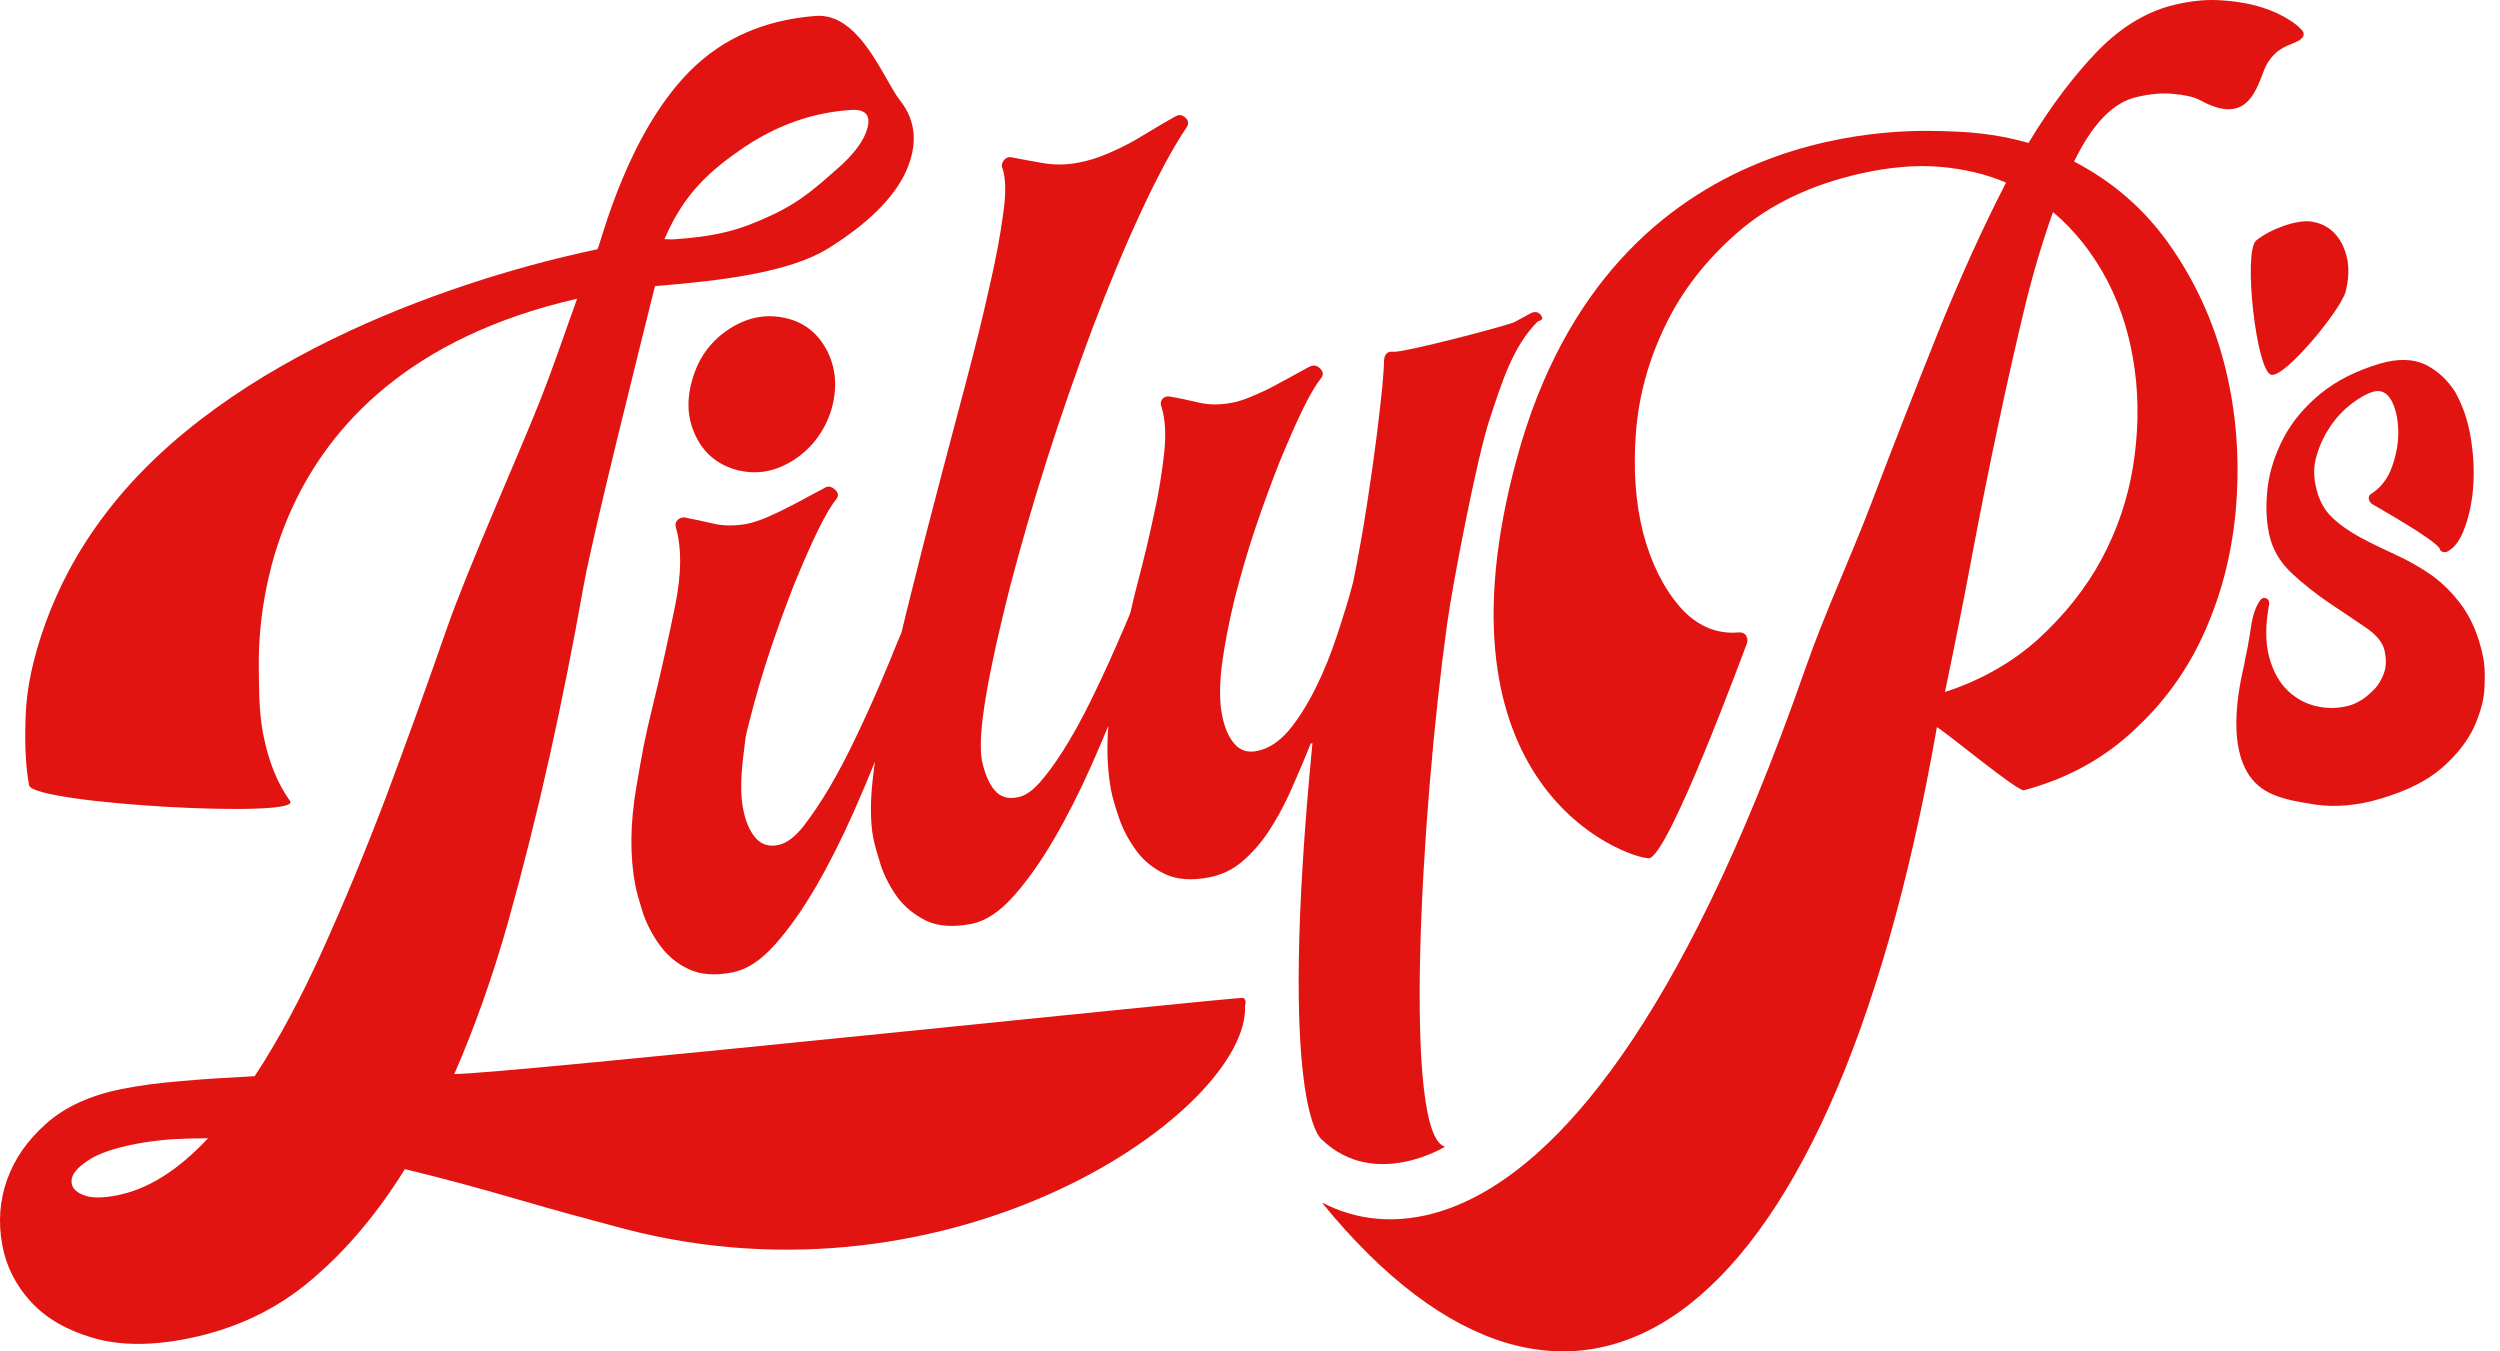
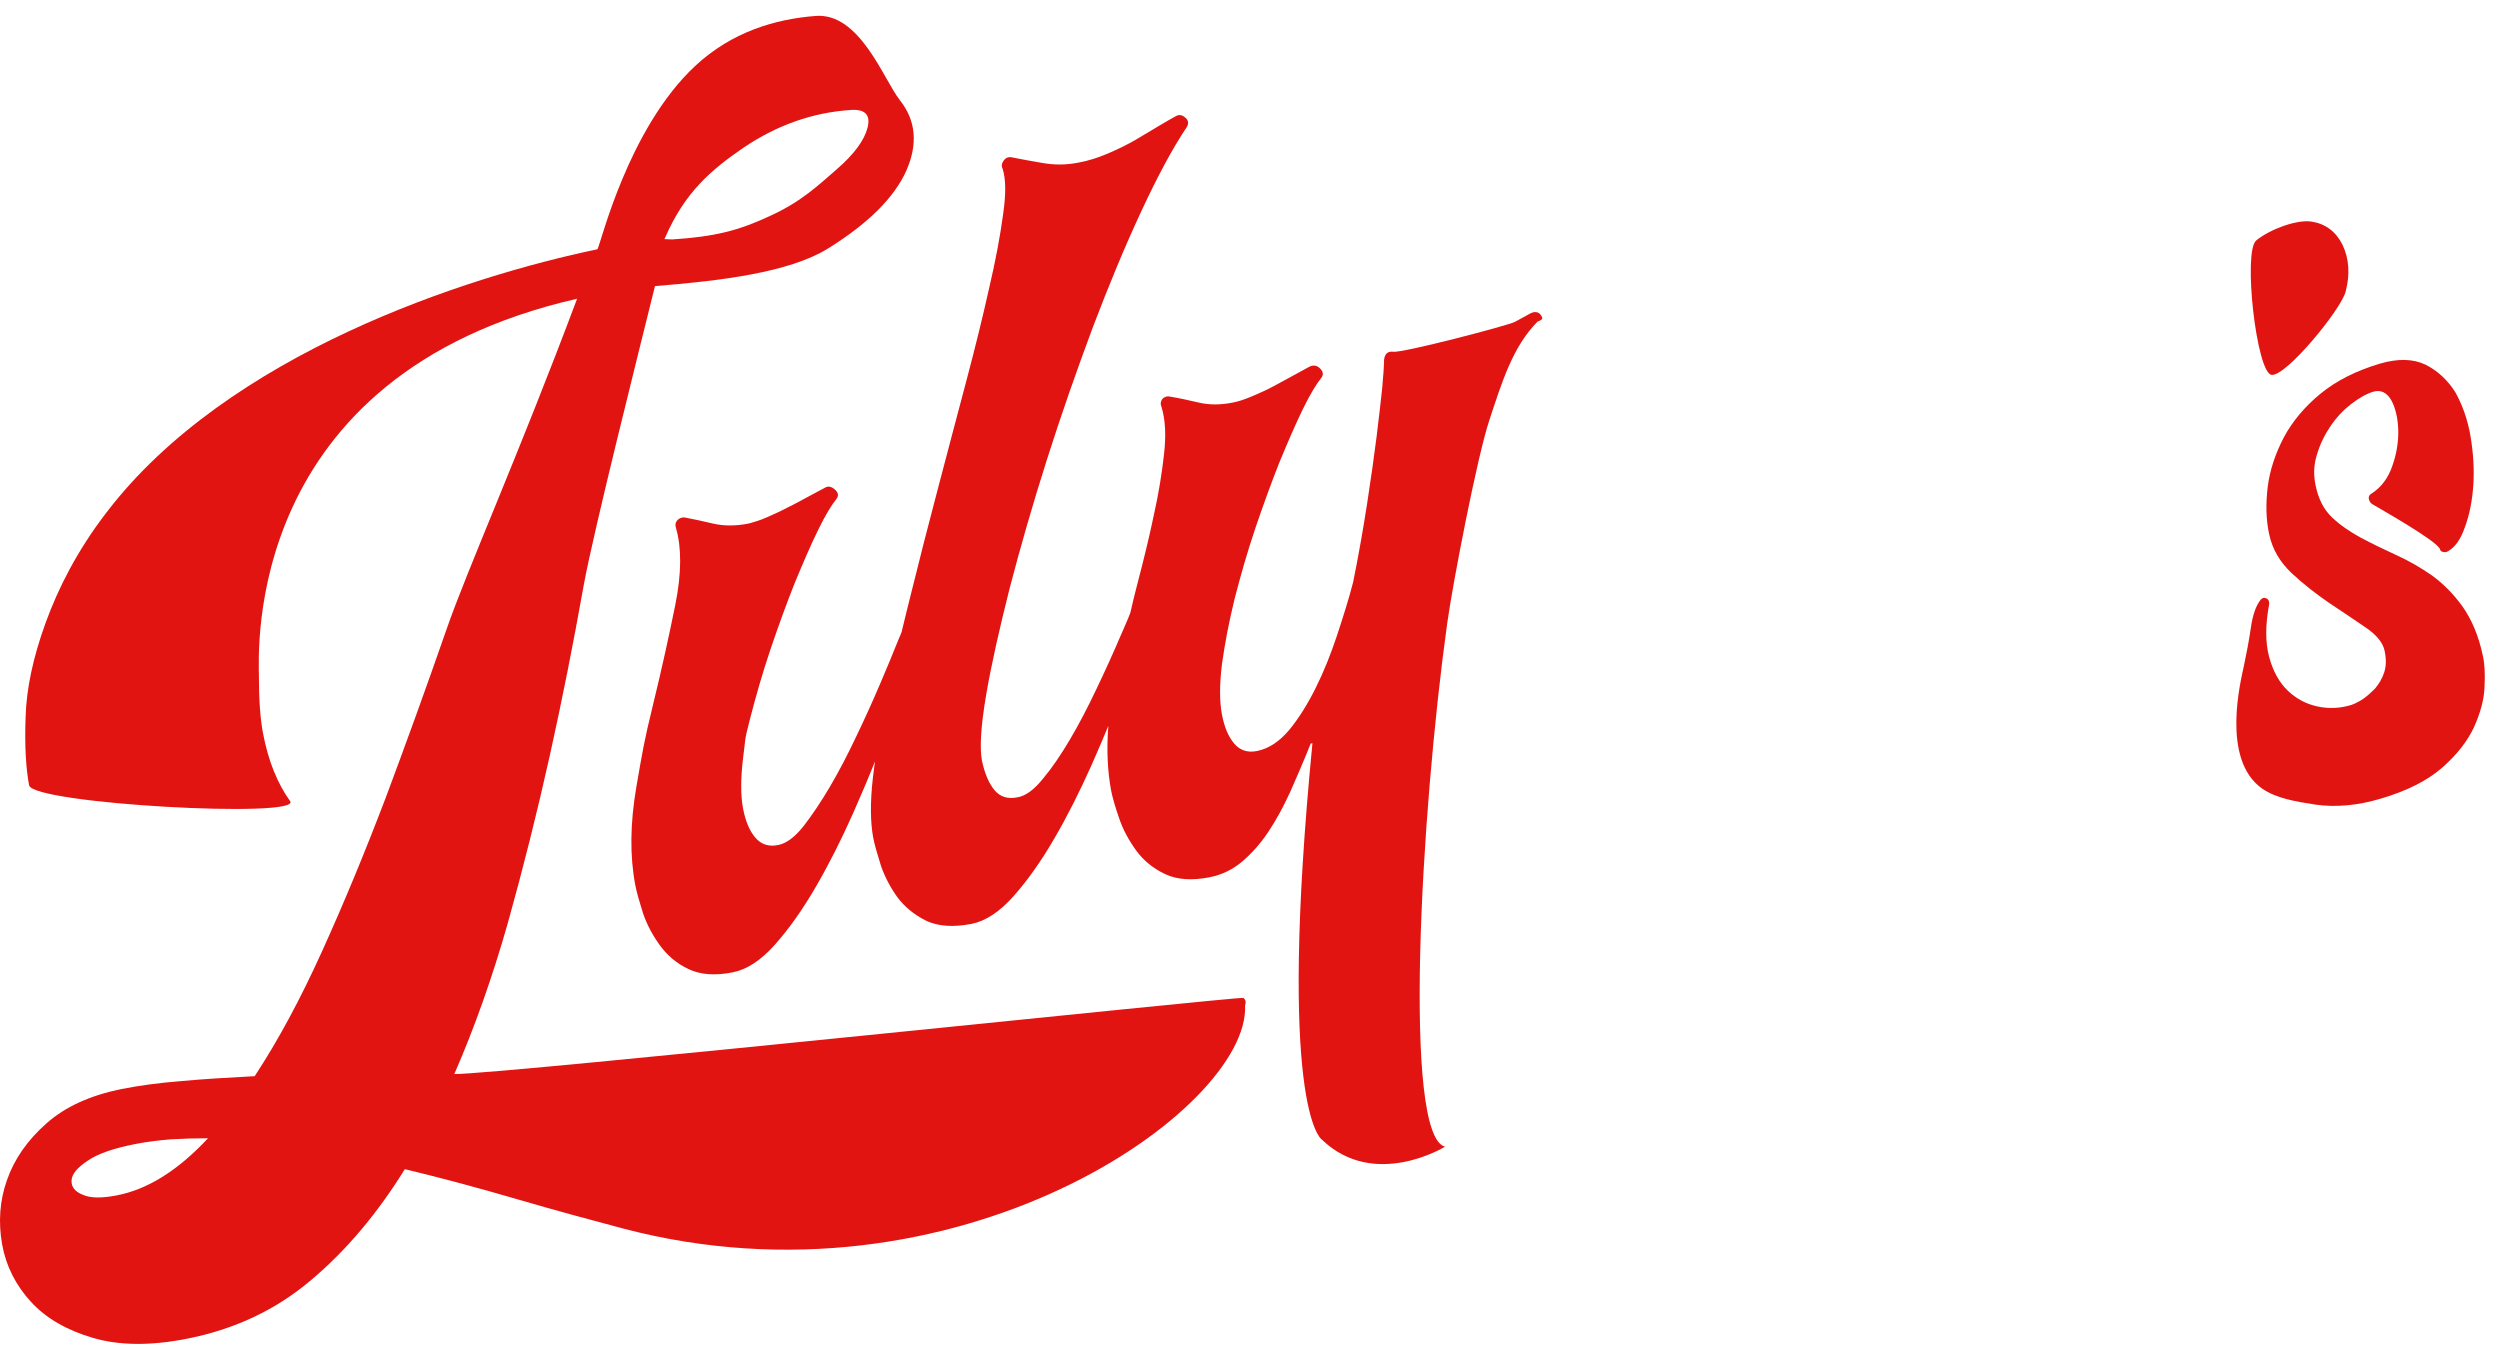
<svg xmlns="http://www.w3.org/2000/svg" width="111" height="60" viewBox="0 0 111 60" fill="none">
  <path d="M68.428 14.011C68.319 13.824 68.117 13.824 67.945 13.918C67.774 14.011 67.54 14.136 67.26 14.292C66.98 14.447 62.213 15.694 61.855 15.616C61.575 15.585 61.434 15.756 61.45 16.13C61.45 16.27 61.419 16.628 61.372 17.204C61.31 17.781 61.232 18.497 61.123 19.37C61.014 20.242 60.874 21.223 60.702 22.345C60.531 23.451 60.328 24.619 60.079 25.85C59.892 26.582 59.643 27.361 59.363 28.217C59.082 29.058 58.771 29.837 58.412 30.554C58.054 31.27 57.665 31.893 57.244 32.407C56.808 32.922 56.341 33.233 55.827 33.342C55.391 33.435 55.048 33.311 54.799 33.015C54.534 32.703 54.362 32.283 54.254 31.722C54.144 31.146 54.144 30.398 54.254 29.495C54.378 28.591 54.565 27.625 54.814 26.597C55.079 25.569 55.375 24.526 55.733 23.466C56.092 22.407 56.45 21.426 56.808 20.522C57.182 19.619 57.525 18.825 57.852 18.155C58.179 17.485 58.459 17.033 58.662 16.784C58.771 16.644 58.755 16.504 58.615 16.363C58.475 16.223 58.319 16.192 58.132 16.285C57.961 16.379 57.727 16.504 57.447 16.659C57.166 16.815 56.87 16.971 56.559 17.142C56.247 17.314 55.92 17.454 55.593 17.594C55.266 17.734 54.986 17.828 54.736 17.874C54.191 17.983 53.693 17.983 53.225 17.874C52.758 17.765 52.337 17.672 51.948 17.61C51.808 17.578 51.683 17.625 51.605 17.719C51.528 17.828 51.512 17.937 51.574 18.077C51.746 18.653 51.777 19.339 51.683 20.164C51.59 20.99 51.45 21.893 51.232 22.859C51.029 23.84 50.78 24.853 50.499 25.927C50.39 26.348 50.281 26.784 50.188 27.205C50.063 27.532 49.907 27.875 49.752 28.233C49.44 28.965 49.082 29.759 48.693 30.569C48.303 31.395 47.914 32.143 47.509 32.828C47.104 33.513 46.714 34.09 46.309 34.573C45.92 35.056 45.546 35.336 45.188 35.398C44.752 35.492 44.409 35.383 44.16 35.087C43.91 34.791 43.724 34.355 43.599 33.778C43.49 33.202 43.552 32.221 43.786 30.85C44.02 29.479 44.378 27.906 44.83 26.114C45.297 24.323 45.842 22.423 46.481 20.413C47.119 18.404 47.805 16.457 48.506 14.572C49.222 12.687 49.939 10.958 50.671 9.385C51.403 7.812 52.073 6.566 52.68 5.662C52.789 5.491 52.774 5.351 52.633 5.226C52.493 5.101 52.353 5.07 52.197 5.164C52.026 5.257 51.777 5.397 51.465 5.584C51.154 5.771 50.811 5.974 50.422 6.207C50.048 6.425 49.627 6.628 49.191 6.815C48.755 7.002 48.319 7.142 47.883 7.22C47.337 7.329 46.808 7.329 46.278 7.235C45.748 7.142 45.297 7.064 44.923 6.986C44.783 6.955 44.658 7.002 44.565 7.126C44.471 7.251 44.456 7.376 44.518 7.5C44.658 7.936 44.674 8.606 44.534 9.541C44.409 10.475 44.206 11.566 43.91 12.828C43.63 14.089 43.287 15.476 42.882 17.002C42.477 18.513 42.072 20.071 41.652 21.66C41.231 23.248 40.826 24.837 40.437 26.41C40.297 26.971 40.157 27.532 40.032 28.061C40.001 28.155 39.954 28.248 39.907 28.358C39.674 28.949 39.393 29.619 39.082 30.351C38.77 31.083 38.412 31.878 38.023 32.688C37.633 33.513 37.244 34.261 36.839 34.947C36.434 35.632 36.044 36.208 35.67 36.691C35.281 37.174 34.923 37.439 34.564 37.517C34.128 37.61 33.786 37.486 33.536 37.19C33.272 36.878 33.1 36.457 32.991 35.897C32.882 35.32 32.882 34.573 32.991 33.669C33.116 32.766 33.022 32.999 33.287 31.971C33.552 30.943 33.848 29.9 34.206 28.84C34.564 27.781 34.923 26.8 35.281 25.896C35.655 24.993 35.998 24.198 36.325 23.529C36.652 22.859 36.932 22.407 37.135 22.158C37.244 22.018 37.228 21.878 37.072 21.737C36.916 21.597 36.761 21.566 36.621 21.66C36.449 21.753 36.2 21.878 35.92 22.033C35.624 22.189 35.328 22.36 35.001 22.516C34.689 22.688 34.362 22.828 34.05 22.968C33.739 23.108 33.459 23.186 33.225 23.248C32.664 23.357 32.135 23.357 31.667 23.248C31.2 23.139 30.779 23.046 30.437 22.983C30.296 22.952 30.172 22.999 30.078 23.093C29.985 23.202 29.969 23.311 30.016 23.451C30.265 24.323 30.265 25.445 29.985 26.847C29.704 28.233 29.377 29.728 28.988 31.317C28.599 32.906 28.536 33.311 28.256 34.931C27.976 36.551 27.96 38.015 28.209 39.308C28.271 39.635 28.396 40.056 28.552 40.554C28.723 41.053 28.972 41.52 29.299 41.972C29.627 42.423 30.047 42.782 30.577 43.031C31.106 43.28 31.761 43.327 32.539 43.171C33.163 43.046 33.786 42.641 34.409 41.94C35.032 41.239 35.639 40.383 36.216 39.386C36.807 38.373 37.353 37.283 37.882 36.099C38.225 35.32 38.552 34.557 38.848 33.809C38.817 34.059 38.786 34.308 38.755 34.541C38.63 35.647 38.646 36.52 38.77 37.19C38.833 37.517 38.957 37.937 39.113 38.436C39.284 38.934 39.533 39.401 39.845 39.838C40.172 40.274 40.593 40.616 41.122 40.881C41.652 41.13 42.322 41.177 43.132 41.021C43.755 40.897 44.378 40.492 45.001 39.791C45.624 39.09 46.231 38.233 46.808 37.236C47.4 36.224 47.945 35.133 48.474 33.95C48.724 33.373 48.973 32.812 49.207 32.236C49.207 32.252 49.207 32.252 49.207 32.267C49.129 33.295 49.175 34.23 49.331 35.087C49.394 35.414 49.518 35.834 49.69 36.333C49.861 36.831 50.11 37.299 50.437 37.75C50.764 38.202 51.2 38.56 51.73 38.809C52.26 39.059 52.914 39.105 53.708 38.95C54.254 38.841 54.736 38.607 55.157 38.249C55.578 37.891 55.967 37.454 56.31 36.94C56.652 36.426 56.979 35.834 57.291 35.149C57.587 34.479 57.898 33.763 58.194 33.015L58.272 32.999C56.715 49.043 58.615 50.554 58.693 50.601C61.029 52.844 64.16 50.913 64.16 50.913C62.276 50.43 63.07 36.239 64.254 27.688C64.503 25.881 65.593 20.258 66.123 18.669C66.684 16.971 67.167 15.382 68.272 14.276C68.537 14.183 68.491 14.12 68.428 14.011Z" fill="#E21412" />
-   <path d="M55.203 44.308C55.094 44.23 22.181 47.704 20.171 47.688C21.075 45.617 21.869 43.373 22.554 40.959C23.224 38.56 23.847 36.084 24.408 33.56C24.969 31.037 25.467 28.513 25.919 25.974C26.355 23.575 28.427 15.351 29.081 12.703C31.963 12.469 35.016 12.111 36.76 11.036C38.536 9.93 39.689 8.793 40.234 7.594C40.764 6.394 40.67 5.351 39.954 4.447C39.237 3.544 38.178 0.537 36.2 0.709C34.424 0.849 32.492 1.41 30.857 2.936C27.866 5.74 26.682 10.818 26.526 11.067C20.716 12.282 10.109 15.694 4.719 22.765C3.426 24.448 2.585 26.114 2.024 27.657C1.464 29.199 1.168 30.601 1.136 31.862C1.09 33.124 1.152 34.121 1.292 34.868C1.464 35.694 13.442 36.348 12.881 35.569C12.32 34.791 11.915 33.794 11.682 32.579C11.557 31.94 11.495 31.083 11.495 29.993C11.495 28.98 10.763 16.659 25.623 13.264C25.14 14.588 24.579 16.285 23.925 17.921C23.037 20.164 20.716 25.367 19.828 27.937C18.941 30.491 18.037 32.984 17.134 35.398C16.215 37.812 15.28 40.071 14.314 42.205C13.349 44.339 12.352 46.193 11.308 47.782C10.14 47.844 9.065 47.906 8.052 48C7.056 48.078 6.152 48.202 5.373 48.358C4.003 48.638 2.897 49.137 2.055 49.885C1.214 50.632 0.638 51.458 0.311 52.392C-0.016 53.311 -0.079 54.262 0.093 55.243C0.264 56.209 0.7 57.065 1.37 57.797C2.04 58.53 2.959 59.059 4.127 59.402C5.295 59.745 6.697 59.76 8.333 59.433C10.436 59.013 12.258 58.156 13.816 56.832C15.373 55.523 16.76 53.872 17.975 51.91C19.657 52.315 21.324 52.766 22.975 53.249C24.626 53.732 26.184 54.153 27.648 54.542C42.477 58.452 55.484 49.246 55.281 44.651C55.328 44.495 55.312 44.386 55.203 44.308ZM33.022 6.55C34.502 5.553 36.091 4.992 37.773 4.883C38.412 4.837 38.661 5.101 38.521 5.662C38.38 6.223 37.929 6.846 37.134 7.531C36.34 8.217 35.592 8.949 34.19 9.587C32.788 10.242 31.745 10.507 29.844 10.631L29.502 10.616C29.502 10.6 29.502 10.6 29.517 10.584C30.39 8.559 31.542 7.562 33.022 6.55ZM5.171 53.078C4.517 53.202 4.018 53.202 3.675 53.047C3.317 52.906 3.161 52.688 3.177 52.408C3.193 52.128 3.426 51.847 3.893 51.536C4.345 51.224 5.062 50.975 6.043 50.788C6.526 50.694 7.04 50.632 7.585 50.586C8.13 50.554 8.676 50.539 9.236 50.539C7.897 51.972 6.557 52.813 5.171 53.078Z" fill="#E21412" />
-   <path d="M36.761 15.647C36.371 14.852 35.764 14.338 34.938 14.136C34.066 13.918 33.225 14.073 32.431 14.572C31.62 15.086 31.075 15.787 30.779 16.721C30.468 17.687 30.499 18.559 30.888 19.354C31.262 20.148 31.901 20.662 32.773 20.881C33.614 21.083 34.424 20.943 35.234 20.429C36.029 19.915 36.59 19.183 36.901 18.232C37.181 17.298 37.135 16.441 36.761 15.647Z" fill="#E21412" />
-   <path d="M98.055 27.657C98.788 25.896 99.208 23.996 99.317 21.971C99.426 19.946 99.239 17.983 98.741 16.083C98.242 14.183 97.432 12.438 96.326 10.865C95.221 9.292 93.803 8.061 92.09 7.173C92.9 5.506 93.819 4.541 94.878 4.307C95.47 4.167 95.999 4.12 96.482 4.167C96.95 4.214 97.37 4.276 97.713 4.463C100.065 5.756 100.252 3.466 100.688 2.78C101.14 2.079 101.607 2.048 102.074 1.799C102.339 1.628 102.355 1.441 102.121 1.254C101.95 1.067 101.685 0.896 101.342 0.709C100.999 0.522 100.594 0.366 100.127 0.241C99.644 0.117 99.115 0.039 98.523 0.008C97.931 -0.023 97.308 0.039 96.622 0.195C95.376 0.475 94.224 1.16 93.164 2.235C92.105 3.326 91.061 4.696 90.065 6.348C88.99 6.036 87.822 5.865 86.575 5.833C85.314 5.802 71.591 4.79 67.354 20.335C63.35 34.978 72.151 38.062 73.195 38.108C74.036 38.155 77.447 28.856 77.572 28.544C77.603 28.435 77.588 28.326 77.525 28.217C77.463 28.124 77.37 28.077 77.229 28.077C76.217 28.171 75.345 27.797 74.597 26.956C73.865 26.114 73.32 25.024 72.961 23.684C72.619 22.345 72.51 20.849 72.634 19.214C72.759 17.578 73.195 15.989 73.943 14.447C74.675 12.921 75.75 11.535 77.167 10.304C78.585 9.073 80.407 8.201 82.619 7.703C83.881 7.422 85.064 7.313 86.139 7.407C87.214 7.5 88.195 7.734 89.068 8.108C88.024 10.133 87.011 12.376 86.03 14.806C85.049 17.251 84.083 19.728 83.117 22.267C82.152 24.806 81.014 27.22 80.142 29.728C68.942 61.816 58.179 52.782 58.74 53.452C69.534 66.661 81.139 60.025 85.999 32.283C86.529 32.61 89.582 35.149 89.862 35.087C91.856 34.557 93.538 33.607 94.909 32.267C96.28 30.974 97.339 29.417 98.055 27.657ZM90.516 28.358C89.364 29.401 87.977 30.195 86.357 30.725C86.778 28.7 87.183 26.691 87.557 24.681C87.931 22.688 88.32 20.756 88.709 18.918C89.099 17.08 89.488 15.351 89.878 13.731C90.267 12.111 90.703 10.678 91.155 9.416C92.152 10.257 92.962 11.301 93.585 12.5C94.208 13.715 94.597 15.024 94.784 16.426C94.971 17.828 94.94 19.261 94.707 20.709C94.473 22.158 94.005 23.529 93.305 24.837C92.604 26.13 91.669 27.298 90.516 28.358Z" fill="#E21412" />
+   <path d="M55.203 44.308C55.094 44.23 22.181 47.704 20.171 47.688C21.075 45.617 21.869 43.373 22.554 40.959C23.224 38.56 23.847 36.084 24.408 33.56C24.969 31.037 25.467 28.513 25.919 25.974C26.355 23.575 28.427 15.351 29.081 12.703C31.963 12.469 35.016 12.111 36.76 11.036C38.536 9.93 39.689 8.793 40.234 7.594C40.764 6.394 40.67 5.351 39.954 4.447C39.237 3.544 38.178 0.537 36.2 0.709C34.424 0.849 32.492 1.41 30.857 2.936C27.866 5.74 26.682 10.818 26.526 11.067C20.716 12.282 10.109 15.694 4.719 22.765C3.426 24.448 2.585 26.114 2.024 27.657C1.464 29.199 1.168 30.601 1.136 31.862C1.09 33.124 1.152 34.121 1.292 34.868C1.464 35.694 13.442 36.348 12.881 35.569C12.32 34.791 11.915 33.794 11.682 32.579C11.557 31.94 11.495 31.083 11.495 29.993C11.495 28.98 10.763 16.659 25.623 13.264C23.037 20.164 20.716 25.367 19.828 27.937C18.941 30.491 18.037 32.984 17.134 35.398C16.215 37.812 15.28 40.071 14.314 42.205C13.349 44.339 12.352 46.193 11.308 47.782C10.14 47.844 9.065 47.906 8.052 48C7.056 48.078 6.152 48.202 5.373 48.358C4.003 48.638 2.897 49.137 2.055 49.885C1.214 50.632 0.638 51.458 0.311 52.392C-0.016 53.311 -0.079 54.262 0.093 55.243C0.264 56.209 0.7 57.065 1.37 57.797C2.04 58.53 2.959 59.059 4.127 59.402C5.295 59.745 6.697 59.76 8.333 59.433C10.436 59.013 12.258 58.156 13.816 56.832C15.373 55.523 16.76 53.872 17.975 51.91C19.657 52.315 21.324 52.766 22.975 53.249C24.626 53.732 26.184 54.153 27.648 54.542C42.477 58.452 55.484 49.246 55.281 44.651C55.328 44.495 55.312 44.386 55.203 44.308ZM33.022 6.55C34.502 5.553 36.091 4.992 37.773 4.883C38.412 4.837 38.661 5.101 38.521 5.662C38.38 6.223 37.929 6.846 37.134 7.531C36.34 8.217 35.592 8.949 34.19 9.587C32.788 10.242 31.745 10.507 29.844 10.631L29.502 10.616C29.502 10.6 29.502 10.6 29.517 10.584C30.39 8.559 31.542 7.562 33.022 6.55ZM5.171 53.078C4.517 53.202 4.018 53.202 3.675 53.047C3.317 52.906 3.161 52.688 3.177 52.408C3.193 52.128 3.426 51.847 3.893 51.536C4.345 51.224 5.062 50.975 6.043 50.788C6.526 50.694 7.04 50.632 7.585 50.586C8.13 50.554 8.676 50.539 9.236 50.539C7.897 51.972 6.557 52.813 5.171 53.078Z" fill="#E21412" />
  <path d="M107.697 16.192C107.136 15.927 106.466 15.912 105.672 16.145C104.613 16.457 103.725 16.909 103.024 17.485C102.323 18.061 101.778 18.715 101.404 19.416C101.03 20.133 100.781 20.865 100.687 21.613C100.594 22.376 100.61 23.077 100.75 23.715C100.89 24.385 101.233 24.962 101.747 25.445C102.261 25.927 102.822 26.364 103.413 26.769C104.005 27.158 104.551 27.532 105.033 27.859C105.516 28.186 105.797 28.529 105.875 28.887C105.952 29.245 105.952 29.572 105.859 29.853C105.766 30.133 105.625 30.367 105.454 30.569C105.267 30.756 105.08 30.928 104.893 31.052C104.691 31.177 104.535 31.255 104.395 31.301C103.881 31.457 103.382 31.473 102.884 31.364C102.385 31.255 101.949 31.021 101.575 30.663C101.202 30.305 100.921 29.806 100.75 29.167C100.578 28.529 100.578 27.75 100.75 26.831C100.765 26.691 100.719 26.613 100.625 26.566C100.516 26.519 100.438 26.55 100.36 26.644C100.158 26.909 100.018 27.314 99.94 27.859C99.862 28.404 99.753 28.98 99.628 29.572C99.504 30.164 98.585 33.731 100.454 35.024C101.077 35.445 101.902 35.585 102.806 35.725C103.694 35.85 104.66 35.772 105.703 35.46C106.871 35.118 107.79 34.65 108.445 34.074C109.099 33.498 109.566 32.89 109.847 32.283C110.127 31.66 110.298 31.052 110.314 30.476C110.345 29.899 110.314 29.432 110.236 29.105C110.049 28.217 109.738 27.501 109.333 26.924C108.928 26.364 108.46 25.896 107.962 25.538C107.448 25.18 106.918 24.884 106.373 24.635C105.828 24.385 105.314 24.136 104.815 23.871C104.332 23.607 103.896 23.311 103.538 22.968C103.18 22.625 102.946 22.173 102.822 21.597C102.712 21.114 102.728 20.647 102.868 20.195C103.008 19.728 103.211 19.307 103.476 18.918C103.741 18.529 104.052 18.201 104.395 17.937C104.737 17.672 105.065 17.485 105.376 17.391C105.703 17.298 105.968 17.422 106.171 17.765C106.357 18.108 106.466 18.56 106.482 19.089C106.498 19.619 106.404 20.164 106.217 20.694C106.03 21.239 105.719 21.644 105.283 21.924C105.205 21.971 105.158 22.049 105.174 22.142C105.189 22.236 105.236 22.314 105.314 22.376C105.594 22.547 108.211 24.012 108.336 24.385C108.351 24.463 108.398 24.494 108.491 24.51C108.569 24.526 108.647 24.51 108.71 24.463C109.005 24.292 109.255 23.949 109.442 23.404C109.644 22.859 109.769 22.236 109.815 21.535C109.862 20.834 109.815 20.117 109.691 19.37C109.566 18.637 109.333 17.983 109.021 17.422C108.678 16.877 108.242 16.472 107.697 16.192Z" fill="#E21412" />
  <path d="M102.619 9.837C101.965 9.743 100.781 10.18 100.174 10.678C99.582 11.177 100.189 16.566 100.859 16.644C101.498 16.722 103.928 13.762 104.146 12.952C104.348 12.173 104.302 11.488 104.006 10.865C103.71 10.273 103.242 9.93 102.619 9.837Z" fill="#E21412" />
</svg>